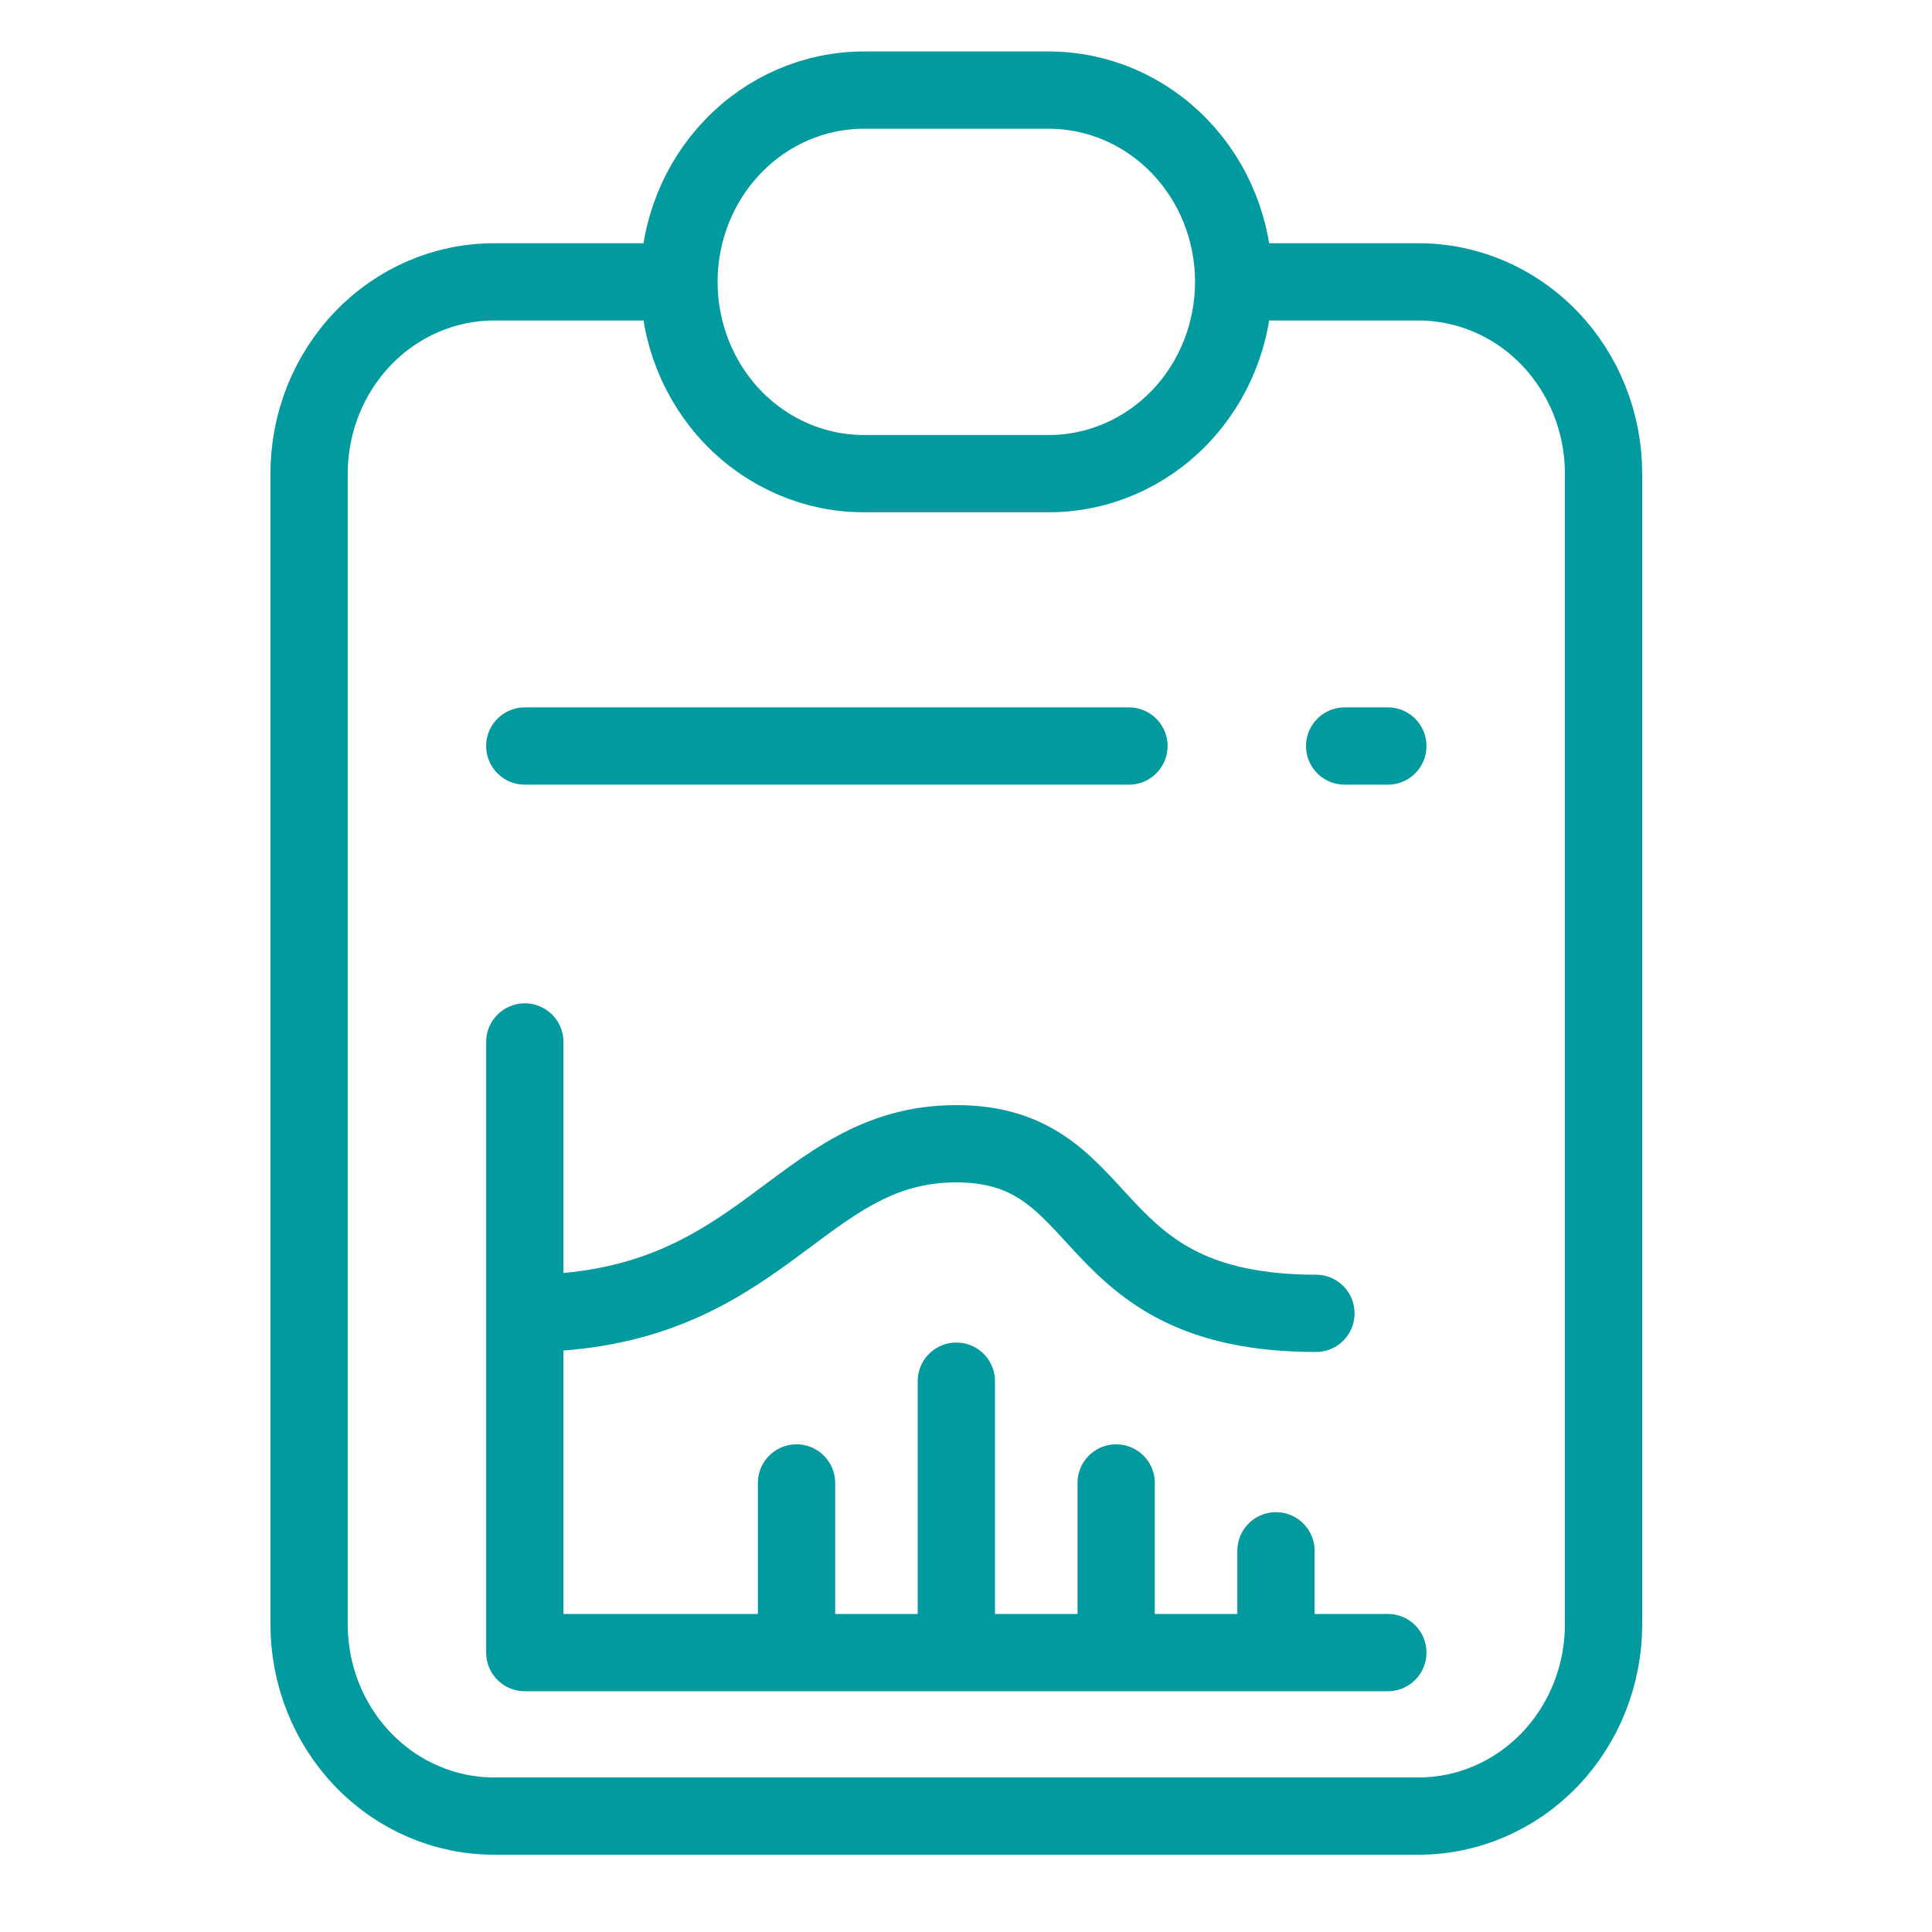
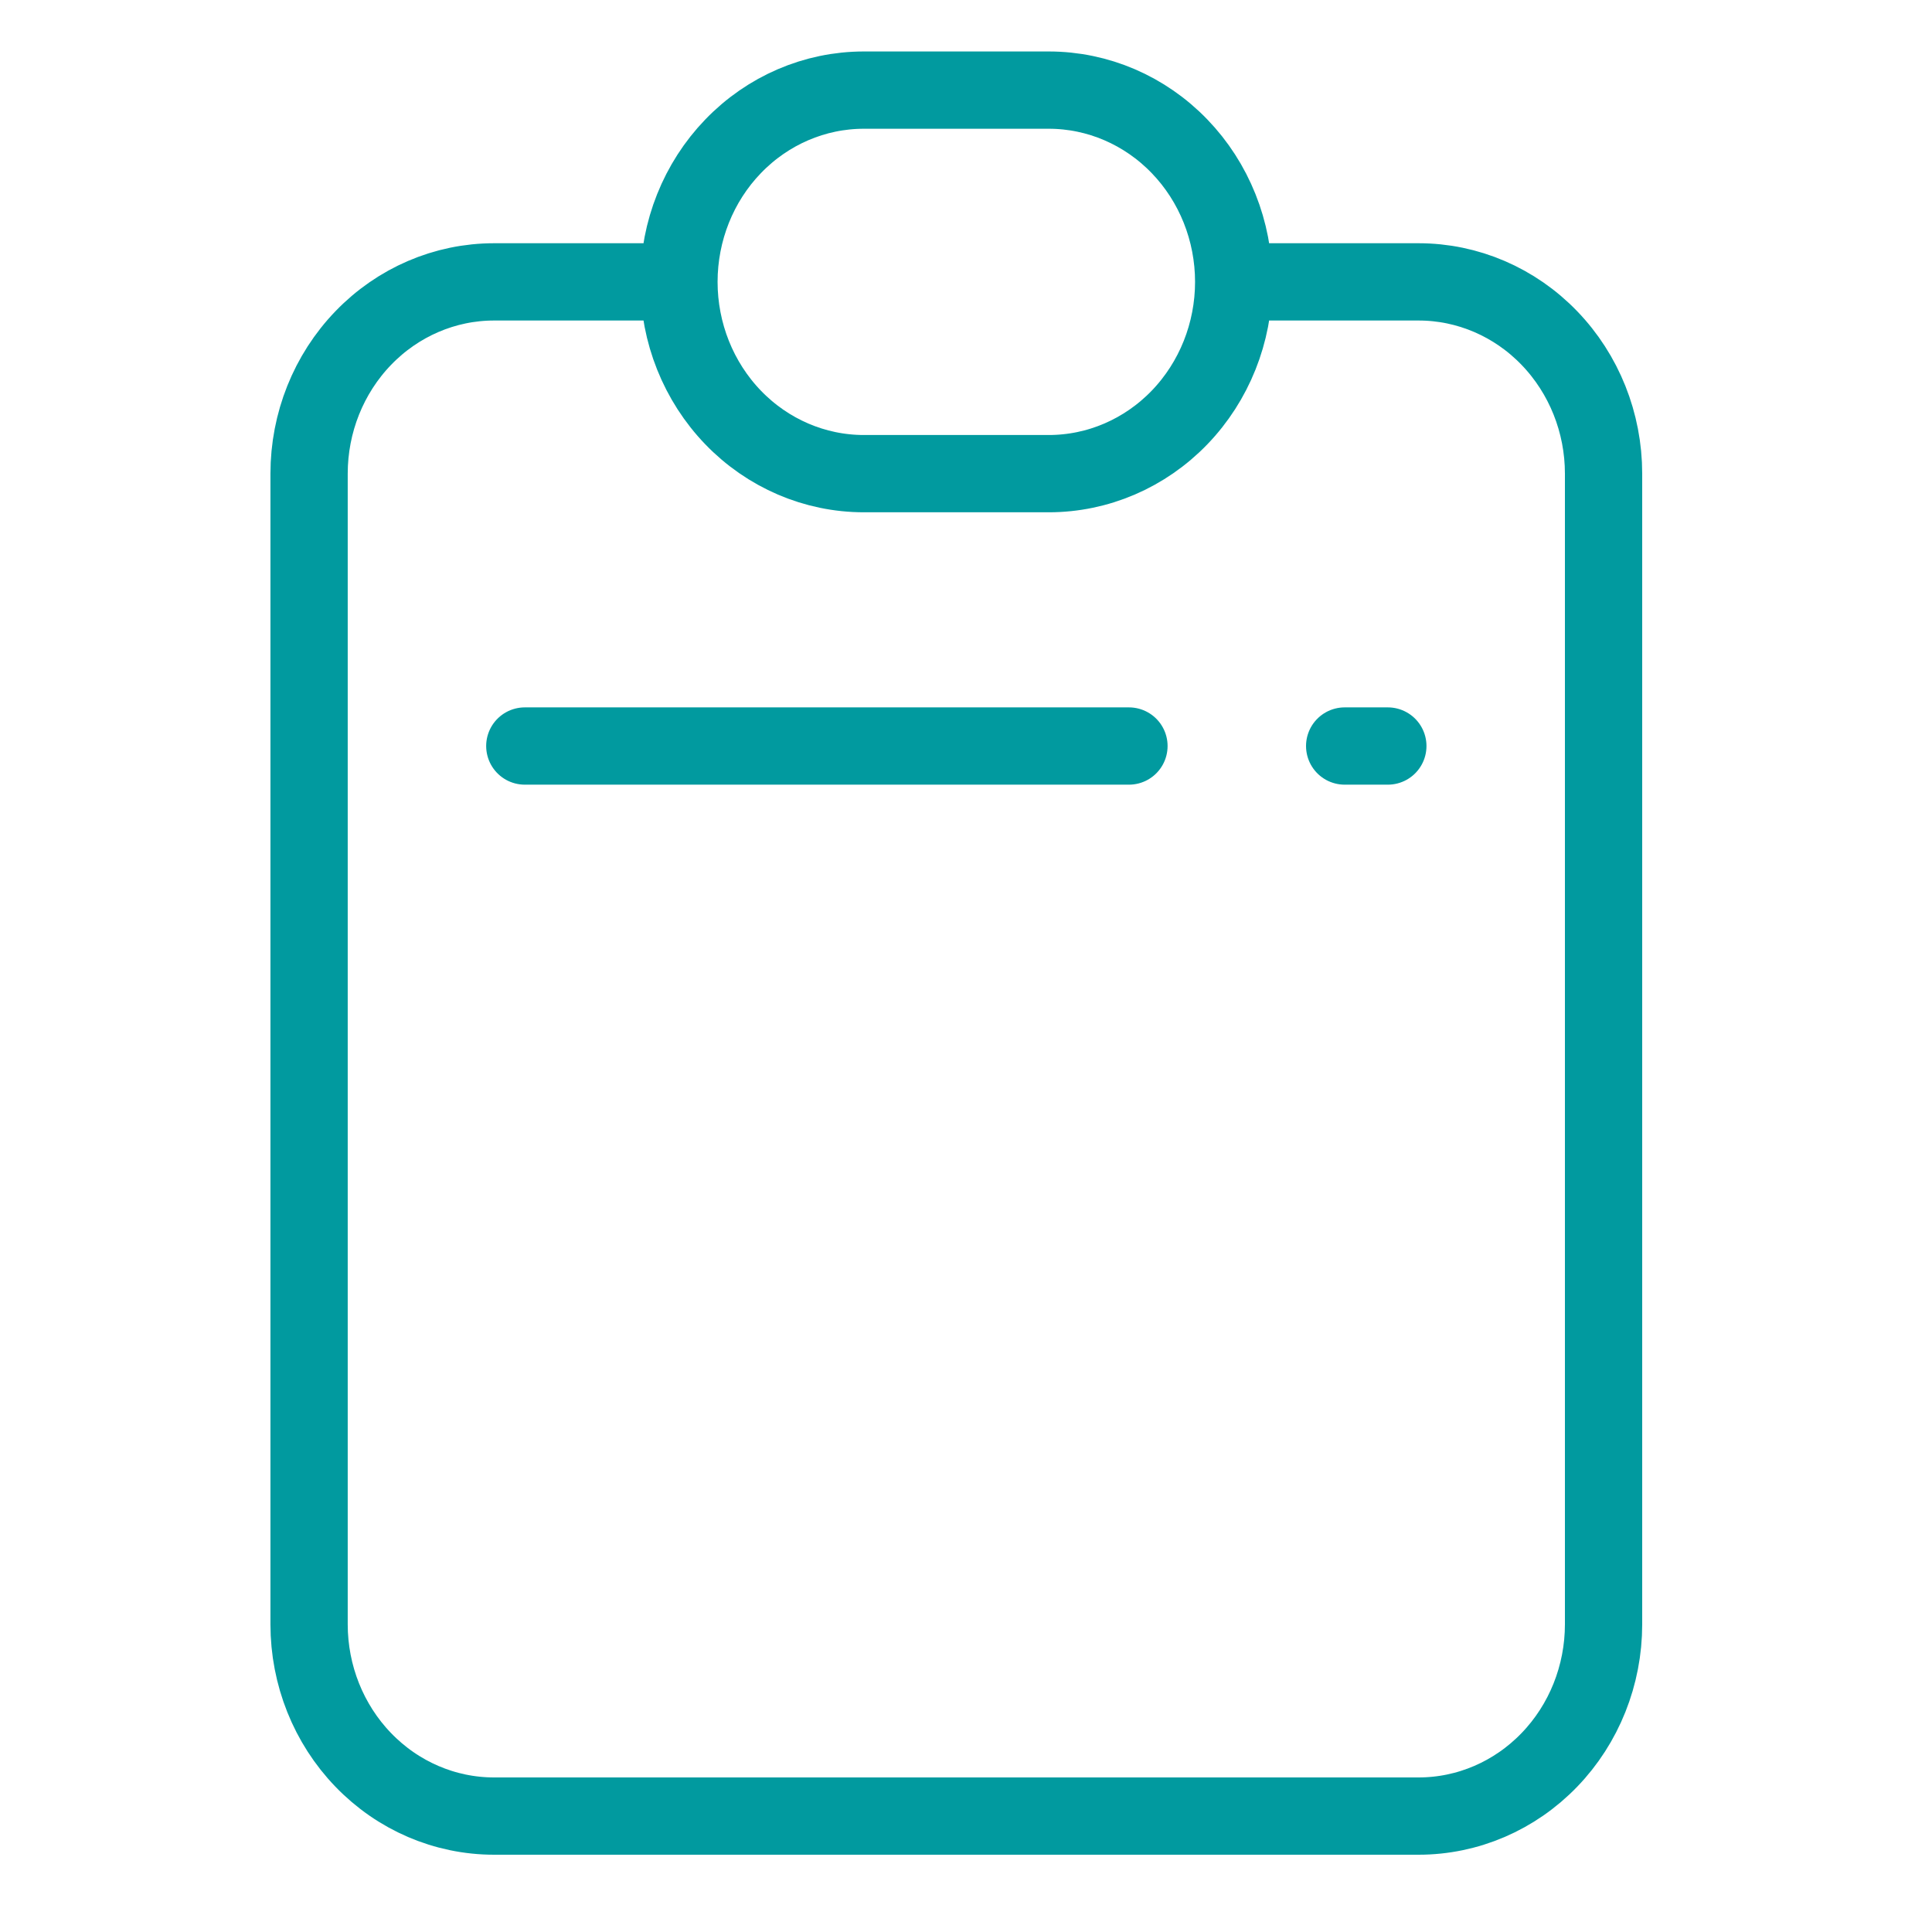
<svg xmlns="http://www.w3.org/2000/svg" width="50" height="50" viewBox="0 0 50 50" fill="none">
  <path d="M17.571 7.295H12.785C11.516 7.295 10.298 7.818 9.401 8.749C8.503 9.68 7.999 10.942 7.999 12.258V42.037C7.999 43.353 8.503 44.616 9.401 45.546C10.298 46.477 11.516 47 12.785 47H36.714C37.983 47 39.201 46.477 40.098 45.546C40.996 44.616 41.5 43.353 41.5 42.037V12.258C41.5 10.942 40.996 9.68 40.098 8.749C39.201 7.818 37.983 7.295 36.714 7.295H31.928M17.571 7.295C17.571 5.979 18.075 4.716 18.973 3.786C19.87 2.855 21.087 2.332 22.357 2.332H27.142C28.412 2.332 29.629 2.855 30.526 3.786C31.424 4.716 31.928 5.979 31.928 7.295M17.571 7.295C17.571 8.611 18.075 9.874 18.973 10.805C19.87 11.735 21.087 12.258 22.357 12.258H27.142C28.412 12.258 29.629 11.735 30.526 10.805C31.424 9.874 31.928 8.611 31.928 7.295" stroke="#019A9F" stroke-width="2" stroke-linecap="round" stroke-linejoin="round" />
  <path d="M13.582 19.307H29.217M35.917 19.307H34.8" stroke="#019A9F" stroke-width="2" stroke-linecap="round" />
-   <path d="M13.582 26.966V42.769H35.917M33.022 40.135V42.769M28.886 38.379V42.769M24.75 35.745V42.769M20.614 38.379V42.769M13.582 33.989C19.786 33.989 20.614 29.6 24.75 29.6C28.886 29.6 27.852 33.989 34.056 33.989" stroke="#019A9F" stroke-width="2" stroke-linecap="round" stroke-linejoin="round" />
</svg>